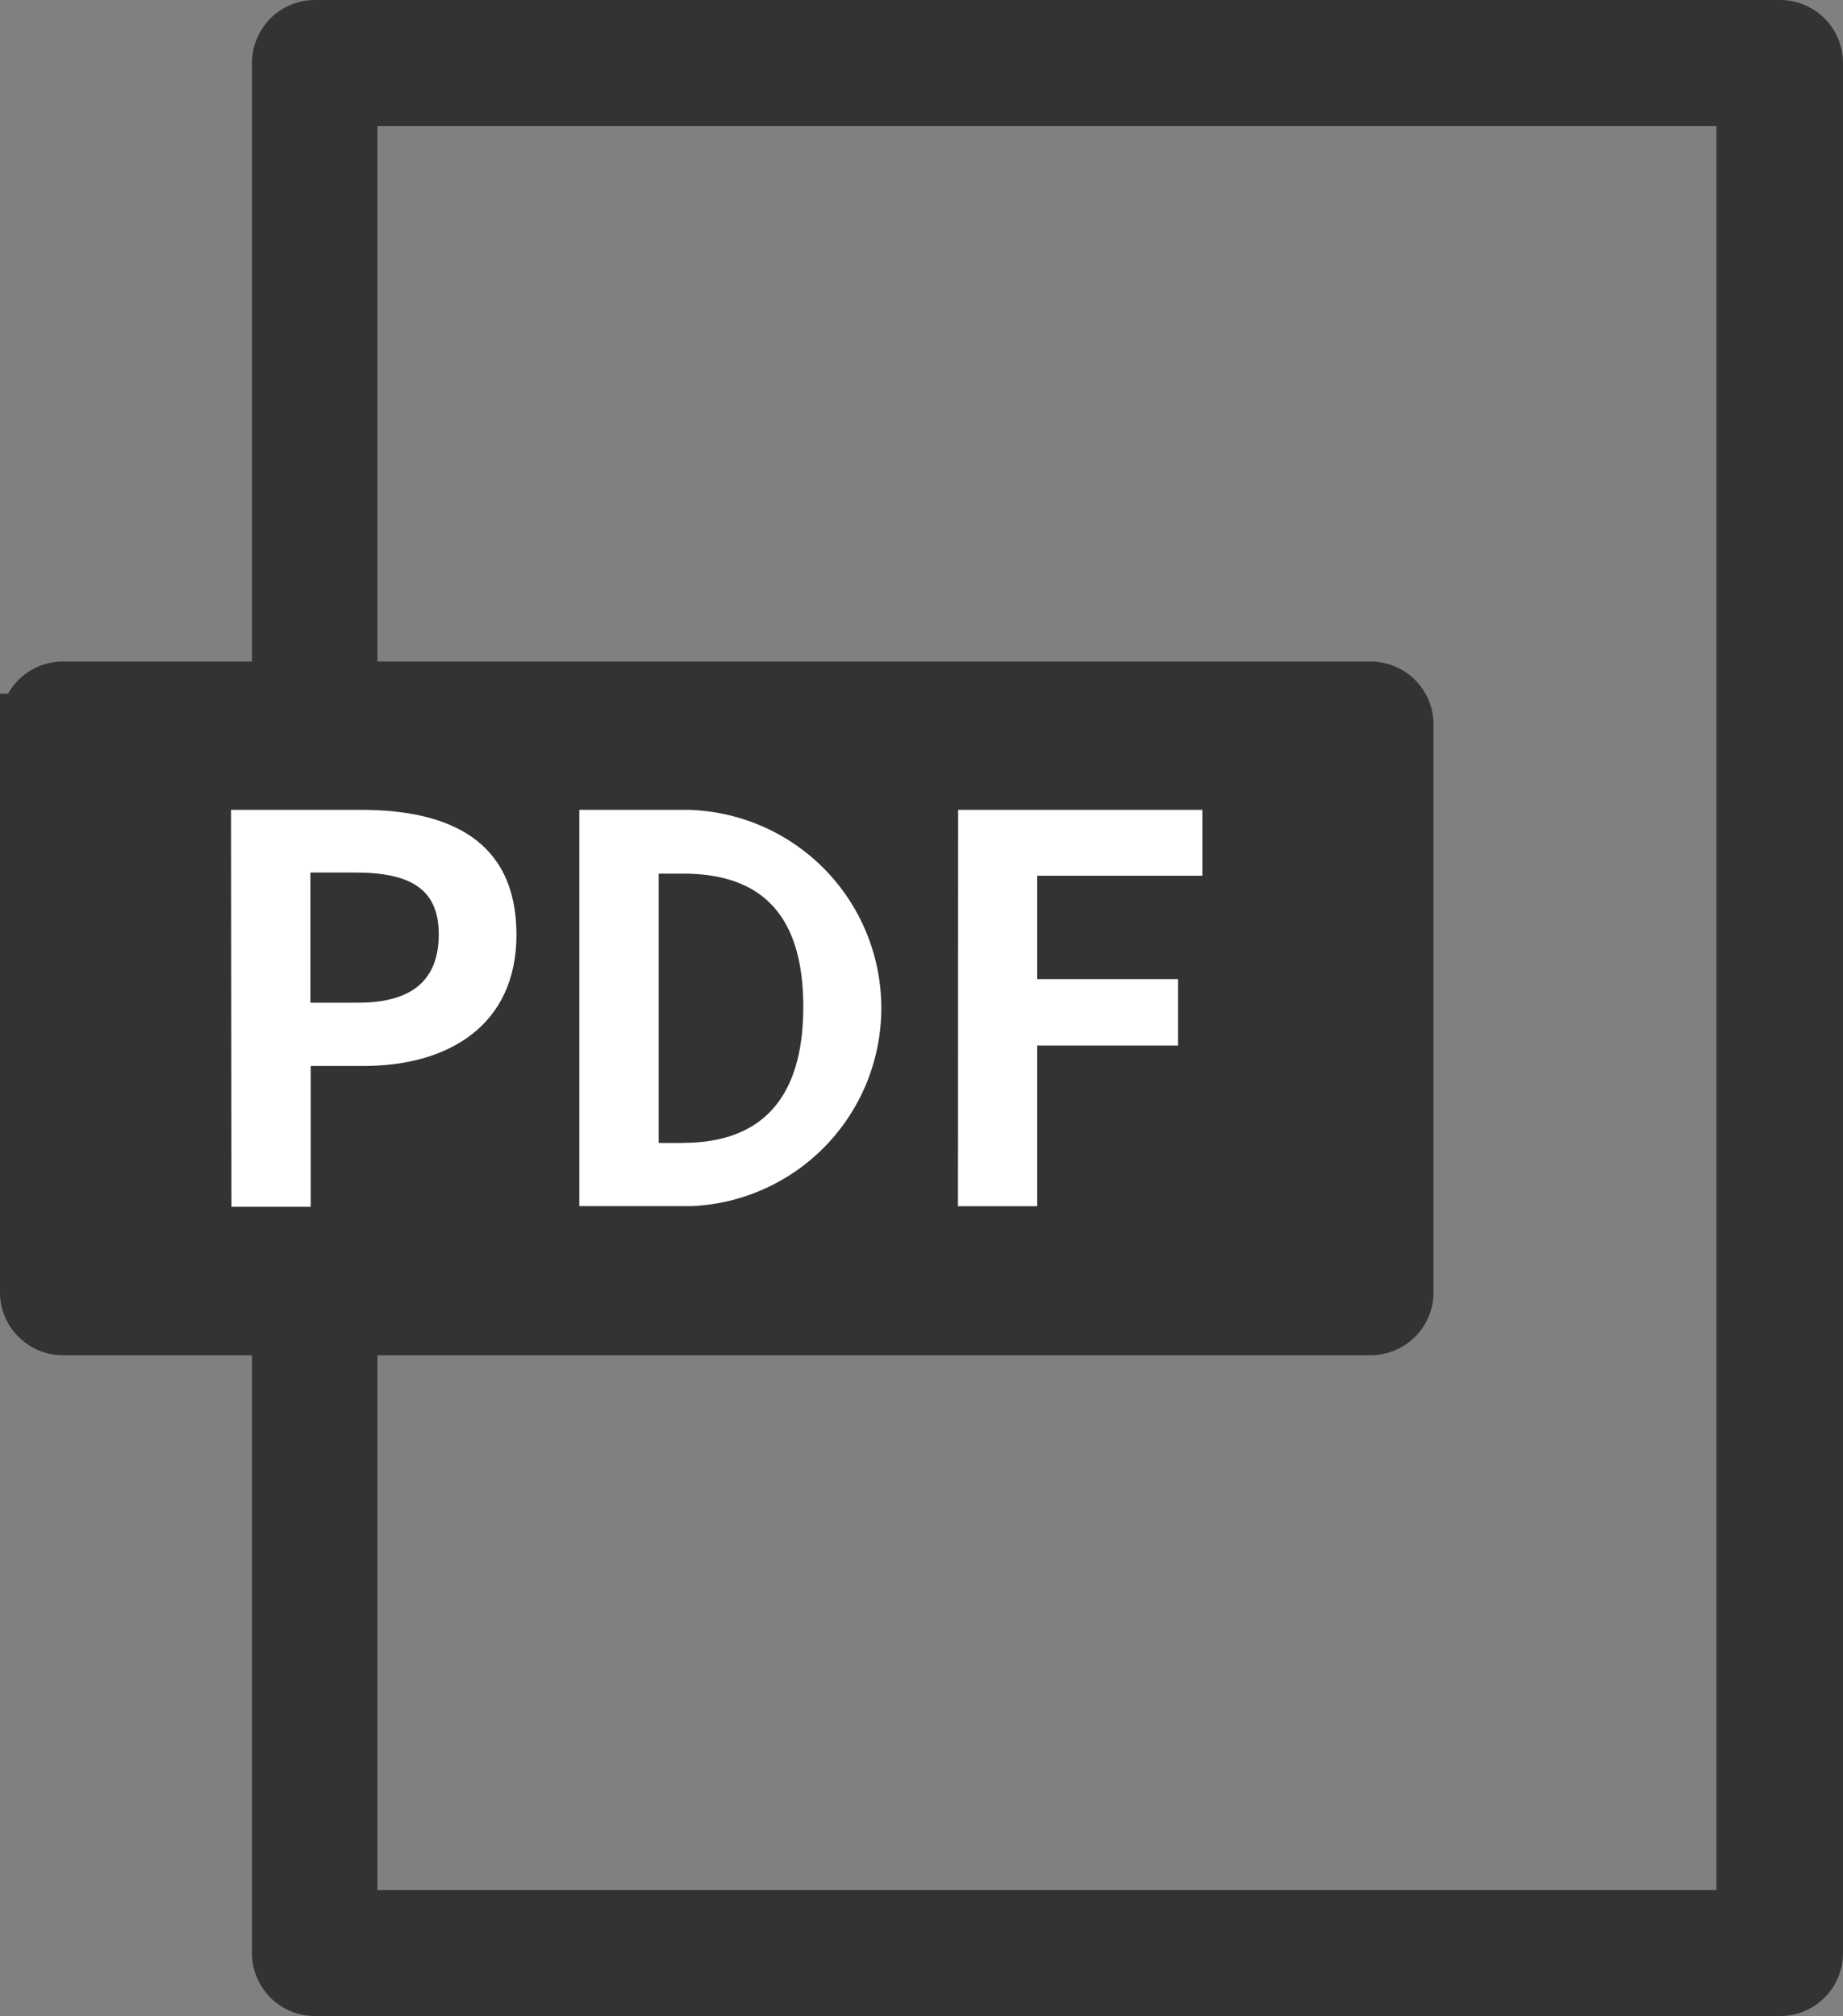
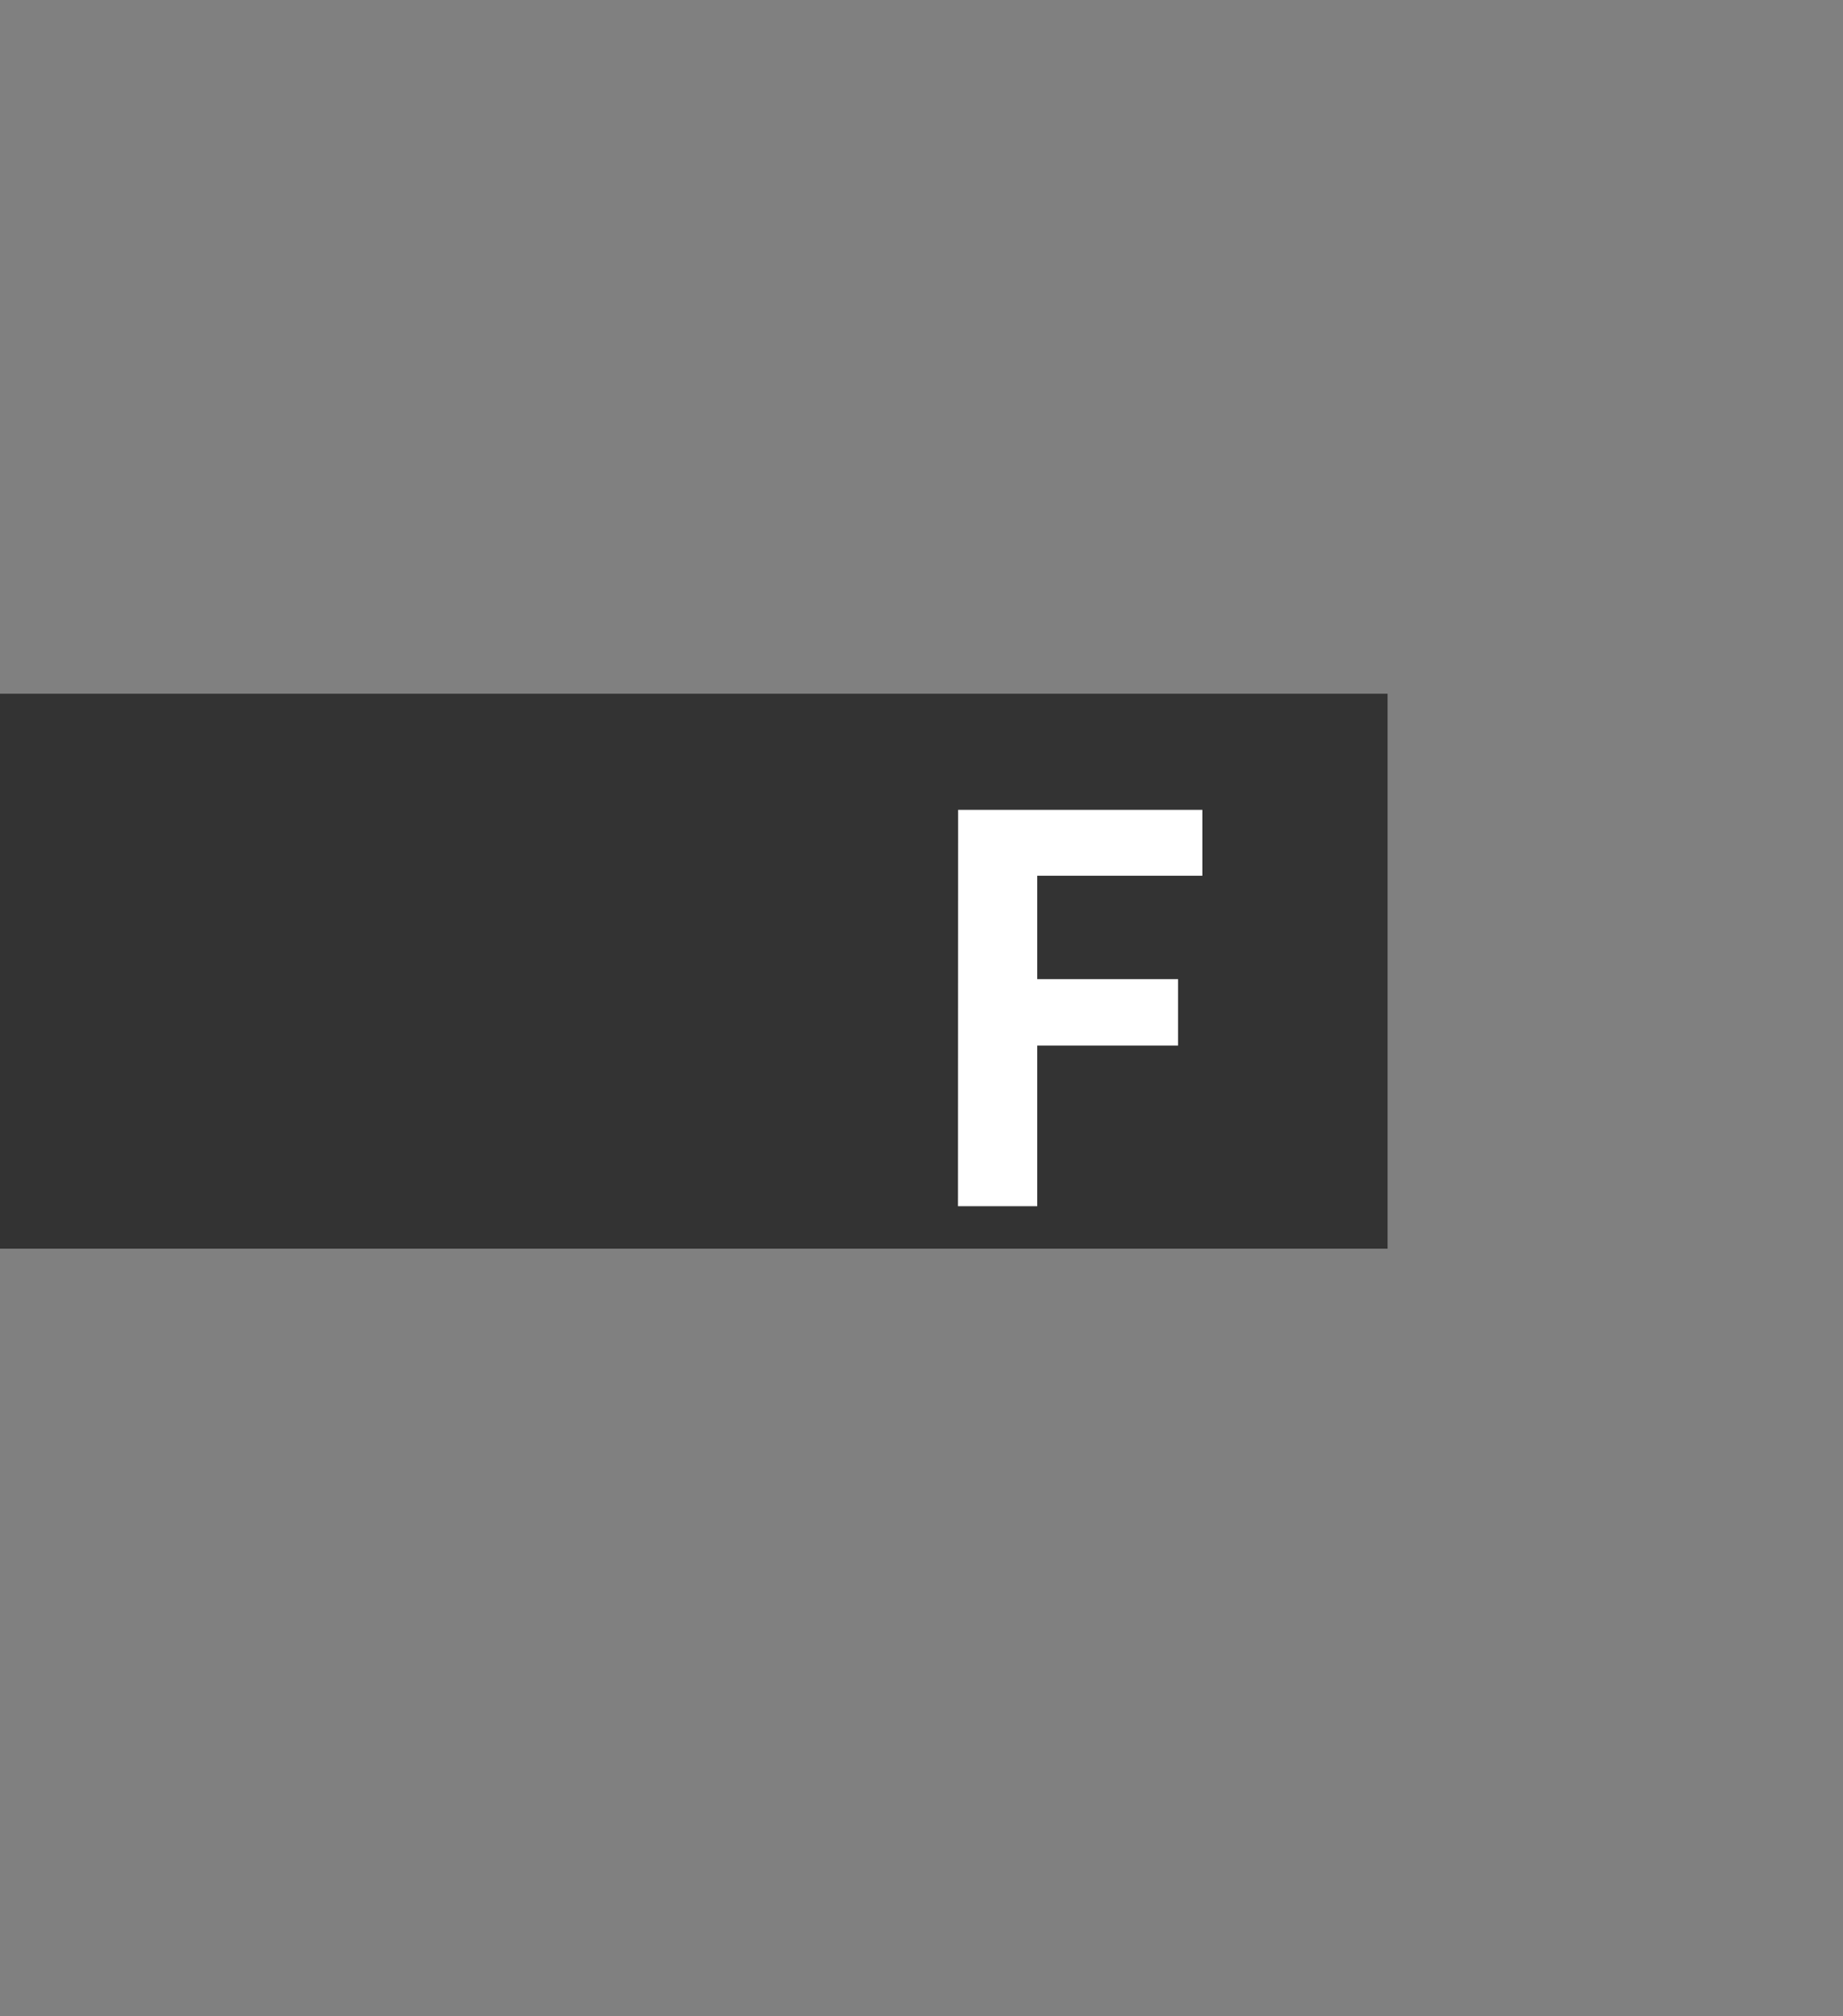
<svg xmlns="http://www.w3.org/2000/svg" width="13.282" height="14.531" viewBox="0 0 13.282 14.531">
  <rect x="0" y="0" width="13.282" height="14.531" fill="#808080" stroke="none" />
  <g id="PDFアイコン" transform="translate(-91.5 -86)">
-     <path id="長方形_7215" data-name="長方形 7215" d="M-3.546-4H7.012a.454.454,0,0,1,.454.454V10.077a.454.454,0,0,1-.454.454H-3.546A.454.454,0,0,1-4,10.077V-3.546A.454.454,0,0,1-3.546-4Zm10.1.908h-9.65V9.623h9.65Z" transform="translate(97.316 90)" fill="#333" />
    <rect id="長方形_7216" data-name="長方形 7216" width="10" height="4" transform="translate(91.5 91)" fill="#333" />
-     <path id="長方形_7216_-_アウトライン" data-name="長方形 7216 - アウトライン" d="M-3.546-4H5.877a.454.454,0,0,1,.454.454V.541A.454.454,0,0,1,5.877,1H-3.546A.454.454,0,0,1-4,.541V-3.546A.454.454,0,0,1-3.546-4Zm8.969.908H-3.092V.087H5.423Z" transform="translate(95.5 94.768)" fill="#333" />
    <g id="グループ_6856" data-name="グループ 6856" transform="translate(93.165 91.837)">
-       <path id="パス_228881" data-name="パス 228881" d="M106.17,137.42h.938c.633,0,1.119.22,1.119.9,0,.653-.49.946-1.1.946h-.383v1.015h-.571Zm.915,1.39c.394,0,.582-.166.582-.494s-.209-.444-.6-.444h-.325v.938Z" transform="translate(-106.17 -137.42)" fill="#fff" />
-       <path id="パス_228882" data-name="パス 228882" d="M128.28,137.42h.783a1.429,1.429,0,0,1,.031,2.856h-.814Zm.749,2.4c.532,0,.865-.286.865-.98s-.331-.96-.865-.96h-.177v1.941h.177Z" transform="translate(-125.77 -137.42)" fill="#fff" />
      <path id="パス_228883" data-name="パス 228883" d="M152.33,137.42h1.76v.475H152.9v.745h1.015v.479H152.9v1.158h-.571Z" transform="translate(-147.09 -137.42)" fill="#fff" />
    </g>
  </g>
</svg>